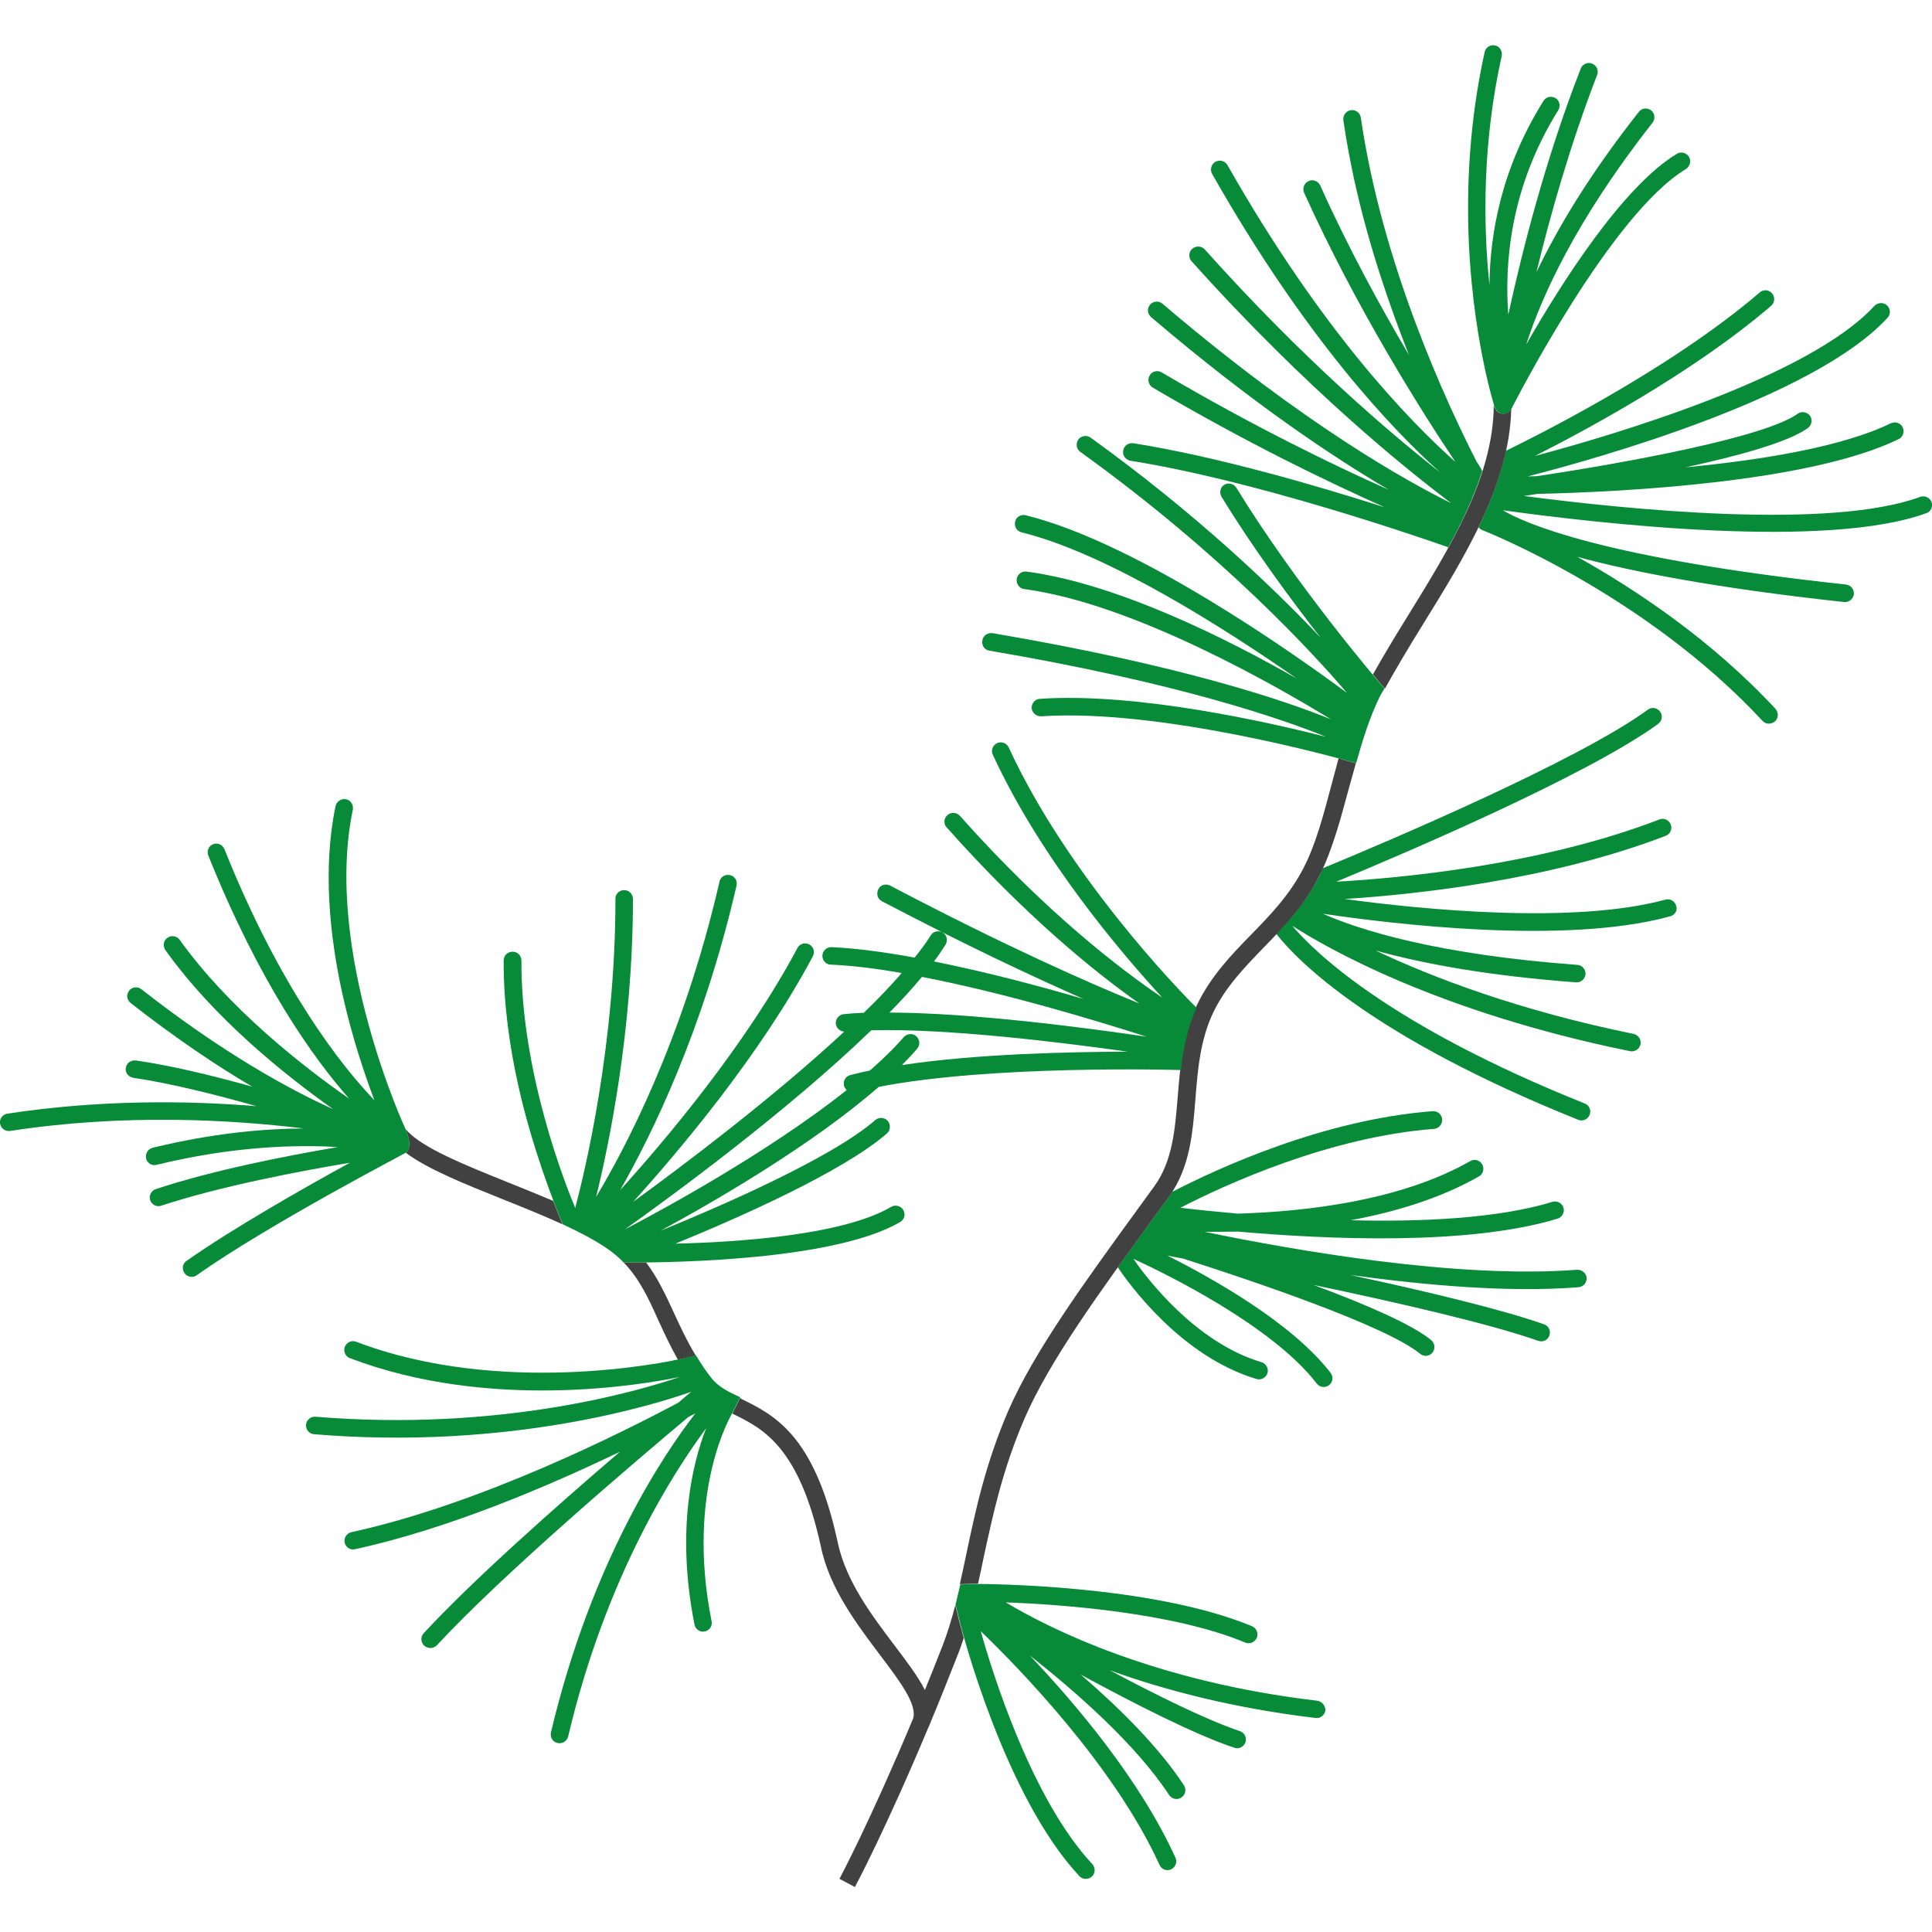
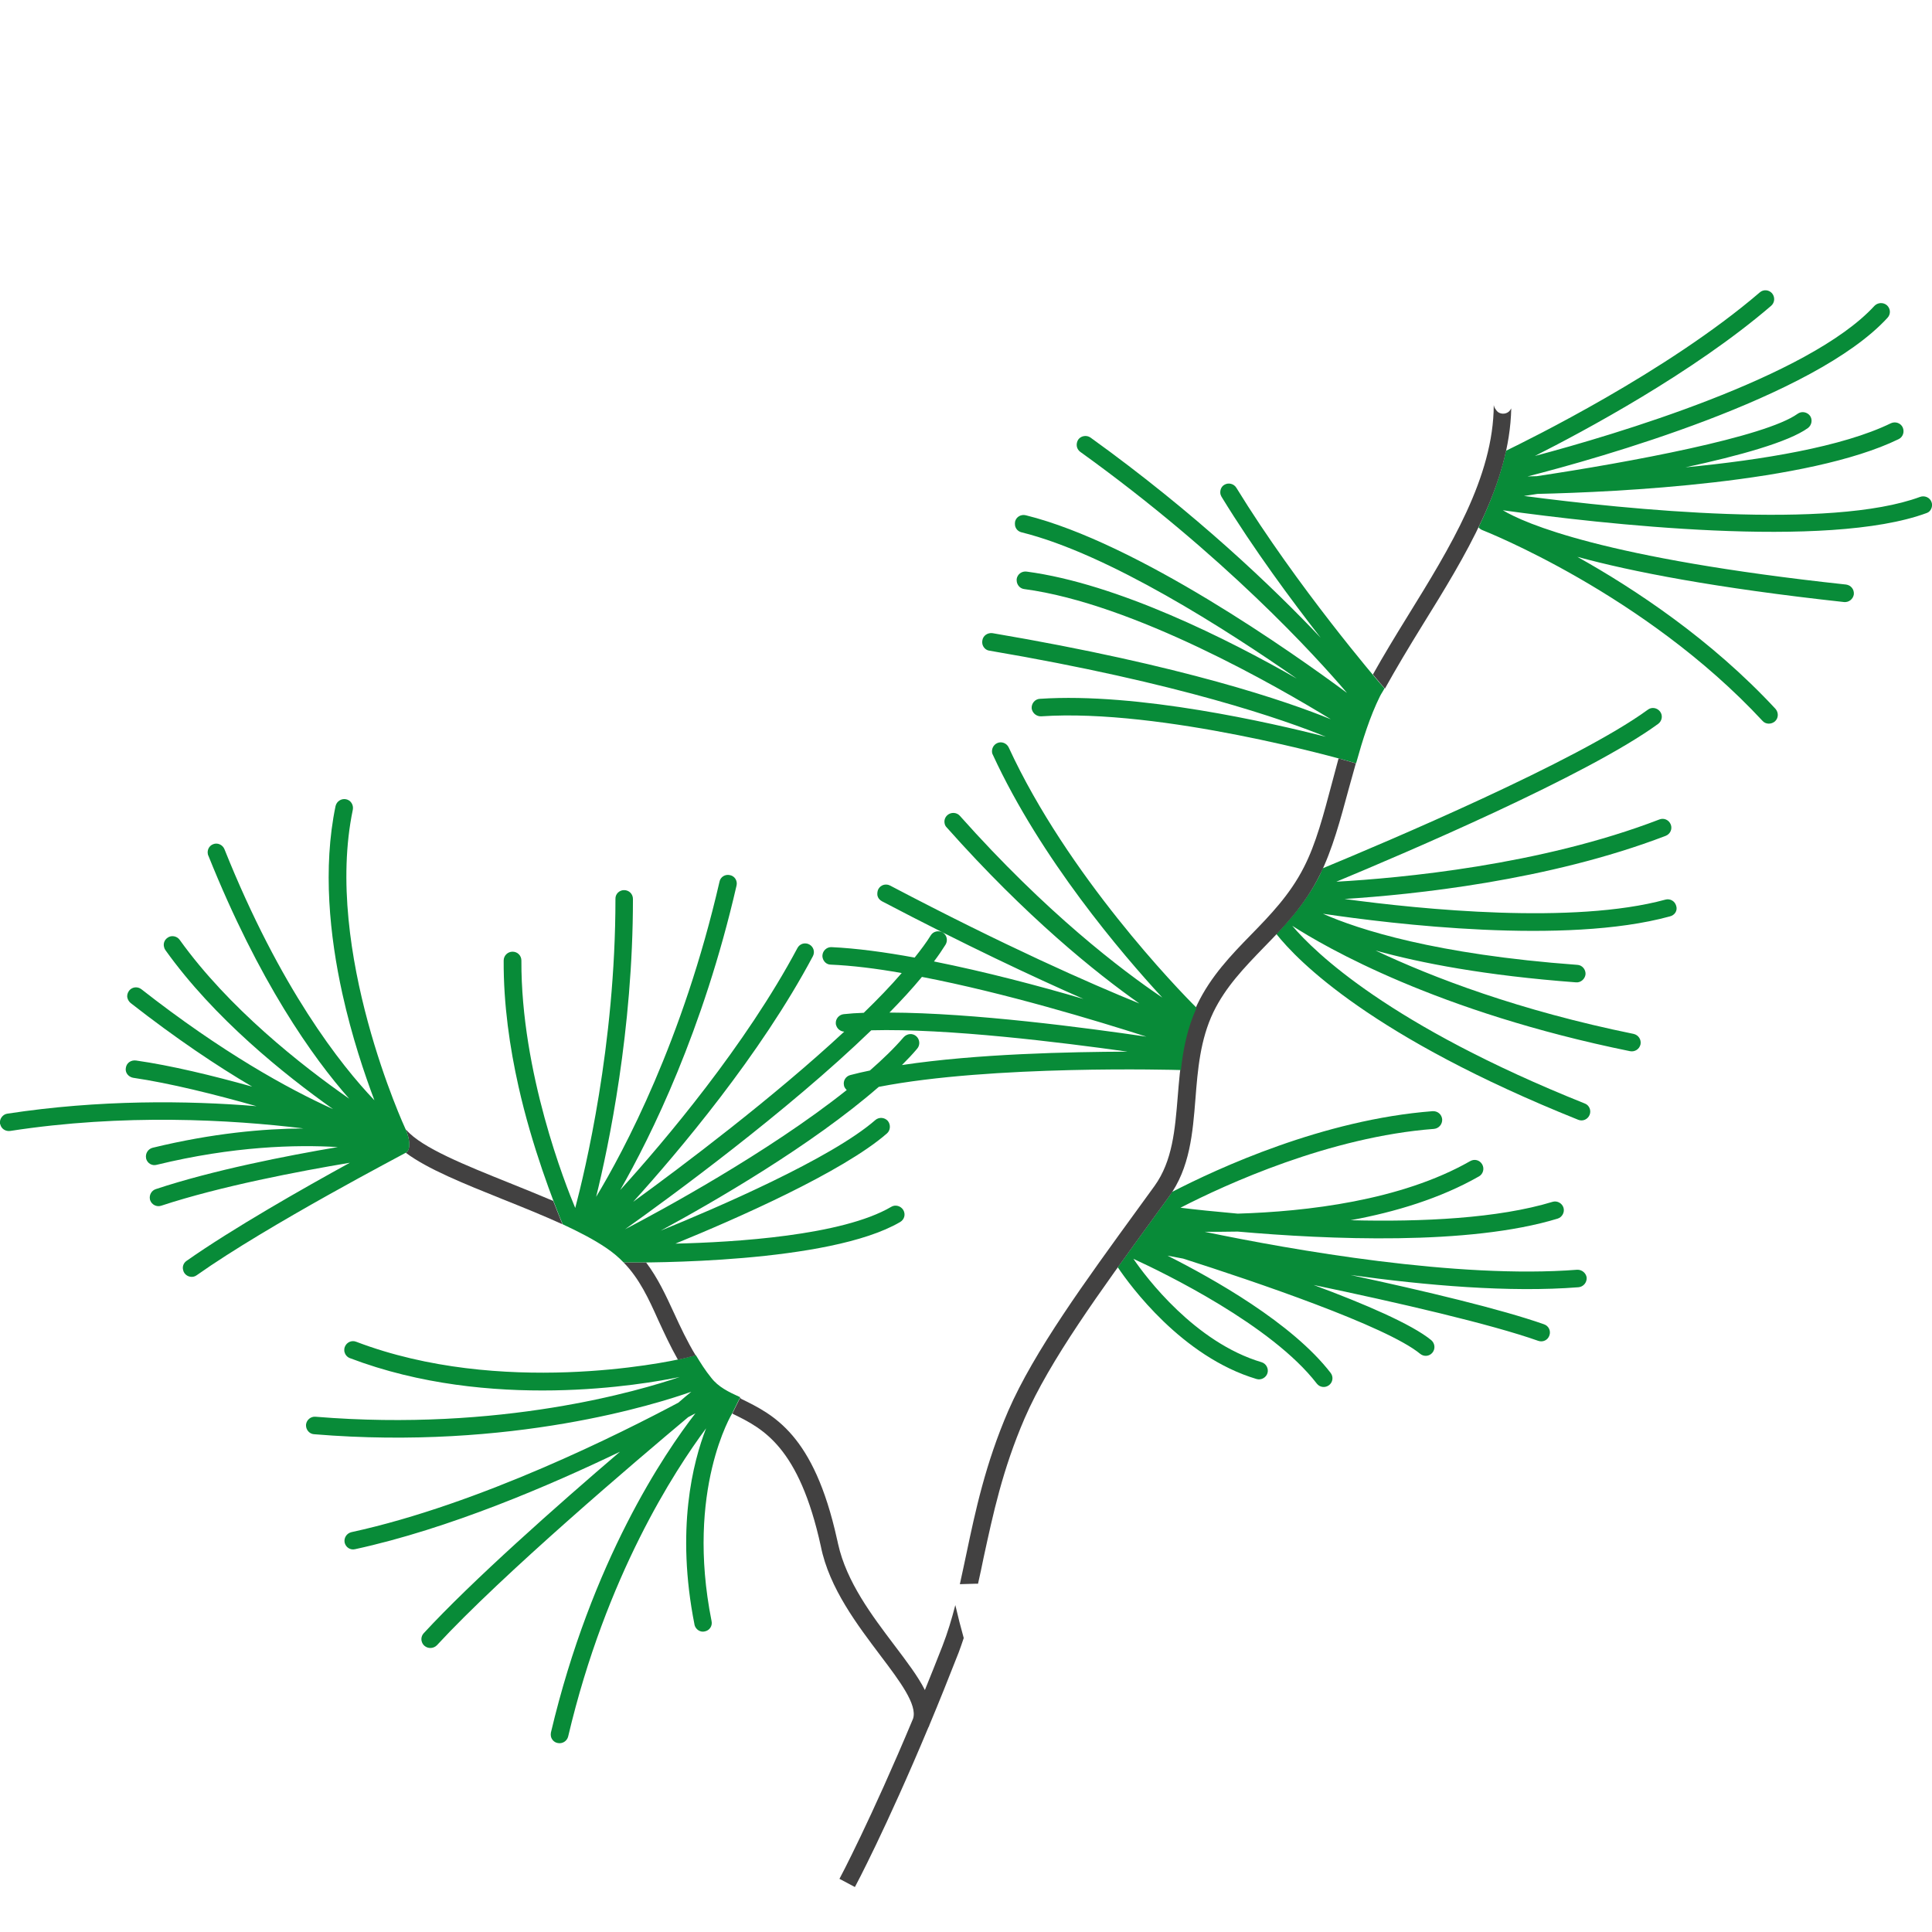
<svg xmlns="http://www.w3.org/2000/svg" id="Calque_1" x="0px" y="0px" viewBox="0 0 85.04 85.04" style="enable-background:new 0 0 85.04 85.04;" xml:space="preserve">
  <style type="text/css">
	.st0SL{fill:#088B38;}
	.st1SL{fill:#424141;}
	.st2SL{fill:#3AAA35;}
	.st3SL{fill:none;}
</style>
  <g>
    <g>
      <g>
        <g>
          <path class="st0SL" d="M69.42,55.89c-5.28,0.41-12.54-0.87-16.39-1.67c0.44,0,0.93,0,1.45-0.01c3.98,0.35,10.18,0.62,14.08-0.57      c0.2-0.06,0.32-0.28,0.26-0.48c-0.06-0.2-0.28-0.32-0.48-0.26c-2.39,0.73-5.75,0.89-8.89,0.81c1.96-0.36,3.95-0.96,5.65-1.93      c0.18-0.1,0.25-0.34,0.14-0.53c-0.11-0.19-0.34-0.25-0.53-0.14c-3.05,1.74-7.21,2.22-10.23,2.31c-1.01-0.09-1.88-0.18-2.52-0.26      c2-1.03,6.57-3.12,11.16-3.47c0.21-0.02,0.37-0.2,0.36-0.42c-0.02-0.22-0.2-0.37-0.42-0.36c-4.81,0.37-9.45,2.51-11.48,3.56      c-0.04,0.06-0.08,0.13-0.12,0.19l-0.69,0.95c-0.54,0.74-1.06,1.46-1.57,2.17c0.53,0.79,2.82,3.94,6.11,4.92      c0.2,0.06,0.42-0.06,0.48-0.26c0.06-0.2-0.06-0.42-0.26-0.48c-2.93-0.87-5.09-3.74-5.64-4.55c1.35,0.62,6.09,2.92,8.07,5.49      c0.13,0.17,0.37,0.2,0.54,0.07c0.17-0.13,0.2-0.37,0.07-0.54c-1.7-2.2-5.16-4.14-7.18-5.16c0.21,0.04,0.44,0.08,0.69,0.13      c3.13,1,8.95,2.97,10.43,4.19c0.17,0.14,0.41,0.11,0.54-0.05c0.14-0.17,0.11-0.41-0.05-0.55c-0.85-0.7-2.94-1.6-5.18-2.43      c3.73,0.78,7.8,1.72,9.89,2.46c0.2,0.07,0.42-0.03,0.49-0.24c0.07-0.2-0.03-0.42-0.24-0.49c-1.87-0.66-5.22-1.46-8.52-2.17      c3.32,0.46,7,0.78,10.04,0.54c0.21-0.02,0.37-0.2,0.36-0.42C69.82,56.05,69.64,55.88,69.42,55.89z" />
        </g>
      </g>
    </g>
    <g>
      <g>
        <g>
          <path class="st0SL" d="M73.78,39.87c-0.06-0.21-0.27-0.33-0.48-0.27c-4.04,1.1-10.74,0.43-14.12-0.03      c2.99-0.19,8.98-0.8,14.14-2.78c0.2-0.08,0.3-0.3,0.22-0.5c-0.08-0.2-0.3-0.3-0.5-0.22c-5.25,2.02-11.4,2.58-14.22,2.74      c3.03-1.26,11.06-4.68,14.17-6.95c0.17-0.13,0.21-0.37,0.08-0.54c-0.13-0.17-0.37-0.21-0.54-0.08      c-3.11,2.27-11.58,5.85-14.31,6.98c-0.05,0.11-0.09,0.22-0.14,0.32c-0.52,1.03-1.2,1.83-1.9,2.57      c0.94,1.19,4.21,4.54,13.29,8.18c0.2,0.08,0.42-0.02,0.5-0.22c0.08-0.2-0.02-0.43-0.22-0.5c-8.59-3.44-11.88-6.65-12.87-7.82      c1.46,0.94,6.37,3.79,14.87,5.52c0.21,0.04,0.41-0.09,0.46-0.3c0.04-0.21-0.09-0.41-0.3-0.46c-5.05-1.03-8.84-2.48-11.36-3.67      c1.98,0.55,4.82,1.1,8.82,1.4c0.21,0.02,0.4-0.15,0.42-0.36c0.01-0.21-0.15-0.4-0.36-0.41c-6.26-0.46-9.64-1.56-11.2-2.25      c3.04,0.45,10.66,1.38,15.26,0.12C73.72,40.29,73.85,40.08,73.78,39.87z" />
        </g>
      </g>
    </g>
    <path class="st0SL" d="M59.69,33.6l-0.45-0.13c-0.08-0.02-8.09-2.3-13.41-1.94c-0.19,0.01-0.36-0.12-0.41-0.3   c0-0.02-0.01-0.04-0.01-0.06c-0.01-0.21,0.15-0.4,0.36-0.41c4.33-0.29,10.19,1.06,12.59,1.67c-1.82-0.74-6.4-2.36-14.81-3.79   c-0.16-0.02-0.28-0.15-0.31-0.3c-0.01-0.05-0.01-0.1,0-0.15c0.03-0.21,0.23-0.35,0.45-0.32c8.42,1.43,12.98,3.01,14.89,3.79   c-2.35-1.44-8.68-5.09-13.49-5.73c-0.17-0.02-0.29-0.14-0.33-0.3c-0.01-0.04-0.01-0.09-0.01-0.14c0.03-0.21,0.22-0.36,0.44-0.33   c4,0.53,8.87,2.98,11.89,4.71c-3.07-2.14-8.28-5.49-12.12-6.44c-0.15-0.04-0.25-0.15-0.28-0.29c-0.01-0.06-0.01-0.12,0-0.18   c0.05-0.21,0.26-0.33,0.47-0.28c4.93,1.22,11.79,6.08,14.14,7.82c-1.37-1.61-5.41-6.06-11.74-10.61c-0.08-0.06-0.13-0.14-0.15-0.23   c-0.02-0.1,0-0.22,0.06-0.31c0.12-0.17,0.37-0.21,0.54-0.09c4.64,3.34,8.07,6.63,10.13,8.81c-1.27-1.63-2.94-3.88-4.36-6.2   c-0.02-0.04-0.04-0.08-0.05-0.12c-0.03-0.16,0.03-0.33,0.17-0.41c0.18-0.11,0.42-0.05,0.53,0.13c2.69,4.38,6.26,8.53,6.3,8.58   c0.06,0.07,0.14,0.16,0.22,0.25c-0.06,0.12-0.14,0.23-0.2,0.35C60.3,31.54,59.98,32.56,59.69,33.6z" />
    <g>
      <g>
        <g>
          <path class="st0SL" d="M85.02,22.1c-0.07-0.2-0.3-0.3-0.5-0.23c-3.95,1.46-12.88,0.56-17.44-0.04c0.18-0.03,0.37-0.05,0.59-0.09      c3.53-0.08,11.94-0.48,15.9-2.41c0.19-0.09,0.27-0.32,0.18-0.52c-0.09-0.19-0.32-0.27-0.52-0.18c-2.13,1.04-5.7,1.62-9.04,1.94      c2.36-0.51,4.53-1.11,5.39-1.73c0.17-0.13,0.21-0.37,0.09-0.54c-0.13-0.17-0.37-0.21-0.54-0.09c-1.43,1.03-7.43,2.14-11.49,2.75      c-0.14,0-0.27,0.01-0.4,0.01c3.09-0.79,12.61-3.46,15.84-6.98c0.15-0.16,0.14-0.4-0.02-0.55c-0.16-0.14-0.4-0.13-0.55,0.02      c-2.89,3.15-11.49,5.69-14.95,6.61c2.12-1.07,6.97-3.66,10.4-6.61c0.16-0.14,0.18-0.38,0.04-0.55      c-0.14-0.16-0.38-0.18-0.54-0.04c-4.09,3.51-10.25,6.52-11.17,6.97c-0.25,1.14-0.68,2.27-1.21,3.37      c0.04,0.05,0.09,0.09,0.16,0.12c0.07,0.03,7.13,2.79,12.34,8.4c0.14,0.16,0.39,0.16,0.55,0.02c0.16-0.15,0.16-0.39,0.02-0.55      c-2.83-3.05-6.18-5.27-8.72-6.69c2.38,0.65,6.06,1.37,11.74,1.99c0.21,0.02,0.4-0.13,0.43-0.34c0.02-0.22-0.13-0.4-0.34-0.43      c-10.67-1.15-14.16-2.7-15.11-3.27c4.26,0.59,14.28,1.74,18.66,0.12C84.99,22.52,85.09,22.29,85.02,22.1z" />
        </g>
      </g>
    </g>
    <g>
      <g>
        <g>
-           <path class="st0SL" d="M64.99,20.31c-1.3-2.55-4.15-8.65-5.09-15.13c-0.03-0.22-0.23-0.36-0.44-0.33      c-0.21,0.03-0.36,0.23-0.33,0.44c0.13,0.9,0.3,1.8,0.49,2.68c0.62,2.8,1.52,5.44,2.4,7.66c-1.26-2.13-2.67-4.71-3.91-7.47      c-0.09-0.19-0.32-0.28-0.51-0.19c-0.17,0.08-0.26,0.26-0.22,0.44c0.01,0.03,0.01,0.05,0.02,0.07c2.32,5.13,5.18,9.64,6.66,11.85      c-2.04-1.81-5.92-5.82-10.03-13.06c-0.11-0.19-0.34-0.25-0.53-0.15c-0.15,0.09-0.22,0.26-0.19,0.42      c0.01,0.04,0.02,0.07,0.04,0.11c4.11,7.24,7.93,11.26,10.05,13.15c-2.17-1.7-6.04-4.98-10.37-9.82      c-0.14-0.16-0.39-0.17-0.55-0.03c-0.11,0.1-0.15,0.24-0.12,0.37c0.01,0.07,0.04,0.12,0.09,0.18c5.09,5.68,9.57,9.25,11.43,10.65      c-1.89-0.93-6.46-3.45-12.71-8.78c-0.16-0.14-0.41-0.12-0.55,0.04c-0.08,0.1-0.11,0.22-0.08,0.34c0.02,0.08,0.06,0.15,0.13,0.21      c4.48,3.82,8.06,6.19,10.46,7.6c-2.42-1.08-5.94-2.78-10-5.17c-0.18-0.11-0.42-0.05-0.53,0.14c-0.05,0.09-0.06,0.19-0.04,0.28      c0.02,0.1,0.09,0.2,0.18,0.25c4.16,2.45,7.77,4.18,10.21,5.27c-2.98-0.95-7.38-2.24-11.07-2.82c-0.21-0.03-0.41,0.11-0.44,0.32      c-0.01,0.05-0.01,0.1,0,0.15c0.03,0.15,0.16,0.27,0.32,0.3c5.41,0.86,12.39,3.25,13.99,3.81c0.61-1.11,1.13-2.22,1.49-3.35      C65.18,20.59,65.09,20.46,64.99,20.31z" />
-         </g>
+           </g>
      </g>
    </g>
    <g>
      <g>
        <path class="st1SL" d="M65.99,18.17c-0.06-0.03-0.11-0.08-0.14-0.13c-0.03-0.04-0.06-0.08-0.08-0.14c0,0-0.01-0.03-0.02-0.07     c-0.01,3.17-1.93,6.28-3.79,9.29c-0.55,0.89-1.06,1.73-1.53,2.57c0.19,0.23,0.31,0.36,0.31,0.37c0.06,0.07,0.14,0.16,0.22,0.25     c0.5-0.9,1.05-1.82,1.65-2.79c1.89-3.05,3.84-6.21,3.91-9.54c0,0-0.01,0.01-0.01,0.01C66.42,18.19,66.18,18.26,65.99,18.17z" />
        <g>
-           <path class="st0SL" d="M74.34,6.9c-0.11-0.18-0.35-0.24-0.53-0.13c-2.37,1.43-5.06,5.65-6.63,8.39c0.67-2.08,2.17-5.45,5.56-9.76      c0.13-0.17,0.1-0.41-0.06-0.54c-0.17-0.13-0.41-0.11-0.54,0.06c-2.18,2.76-3.59,5.14-4.51,7.06c0.61-2.52,1.49-5.63,2.67-8.68      c0.08-0.2-0.02-0.42-0.22-0.5c-0.2-0.08-0.42,0.02-0.5,0.22C68.02,7,66.99,11.1,66.39,13.85c-0.17-2.23,0.07-5.59,2.2-9      c0.11-0.18,0.06-0.42-0.12-0.53c-0.18-0.11-0.42-0.06-0.53,0.12c-1.86,2.97-2.36,5.87-2.38,8.11      c-0.28-2.71-0.31-6.25,0.54-10.09c0.04-0.21-0.09-0.42-0.29-0.46c-0.21-0.05-0.42,0.09-0.46,0.29      c-1.35,6.11-0.52,11.54,0.04,14.08c0.17,0.78,0.32,1.28,0.37,1.46c0.01,0.04,0.02,0.07,0.02,0.07c0.02,0.05,0.04,0.1,0.08,0.14      c0.04,0.05,0.08,0.1,0.14,0.13c0.19,0.1,0.42,0.02,0.52-0.17c0,0,0-0.01,0.01-0.01c0.16-0.31,4.37-8.56,7.68-10.55      C74.39,7.32,74.45,7.08,74.34,6.9z" />
-         </g>
+           </g>
      </g>
    </g>
    <g>
-       <path class="st0SL" d="M57.98,74.86c-7.13-0.84-11.76-3.16-13.71-4.33c2.35,0.09,7.33,0.43,10.54,1.77c0.2,0.08,0.42-0.01,0.51-0.21    c0.08-0.2-0.01-0.42-0.21-0.51c-4.45-1.85-11.84-1.86-12.15-1.86c-0.22,0.01-0.49,0.01-0.69,0.02c-0.07,0.3-0.14,0.59-0.21,0.89    c0.05,0.21,0.12,0.5,0.18,0.74c0.08,0.31,1.95,7.65,5.27,11.21c0.15,0.16,0.39,0.16,0.55,0.02c0.16-0.15,0.16-0.39,0.02-0.55    c-2.66-2.84-4.4-8.42-4.91-10.25c1.62,1.56,5.87,5.9,7.87,10.29c0.09,0.2,0.32,0.28,0.51,0.19c0.19-0.09,0.28-0.32,0.19-0.51    c-1.57-3.45-4.4-6.78-6.41-8.9c2.02,1.59,4.67,3.91,6.13,6.14c0.12,0.18,0.36,0.23,0.54,0.11c0.18-0.12,0.23-0.36,0.11-0.54    c-1.12-1.71-2.87-3.43-4.54-4.87c2.32,1.26,5.02,2.64,6.76,3.22c0.2,0.07,0.42-0.04,0.49-0.24c0.07-0.2-0.04-0.42-0.24-0.49    c-1.46-0.49-3.67-1.58-5.73-2.68c2.35,0.85,5.37,1.66,9.06,2.1c0.21,0.03,0.4-0.13,0.43-0.34C58.34,75.08,58.19,74.89,57.98,74.86    z" />
-     </g>
+       </g>
    <path class="st1SL" d="M45.1,62.43c1.1-2.54,3.32-5.58,5.66-8.8l0.69-0.95c0.93-1.27,1.05-2.82,1.17-4.32   c0.1-1.28,0.21-2.6,0.79-3.81c0.54-1.11,1.35-1.95,2.21-2.84c0.89-0.91,1.81-1.86,2.46-3.17c0.57-1.13,0.93-2.5,1.29-3.83   c0.1-0.37,0.21-0.74,0.31-1.11l-0.45-0.13c-0.01,0-0.12-0.03-0.31-0.09c-0.1,0.37-0.2,0.75-0.3,1.12   c-0.36,1.35-0.69,2.63-1.23,3.68c-0.61,1.2-1.48,2.1-2.33,2.97c-0.87,0.89-1.76,1.82-2.35,3.04c-0.65,1.34-0.76,2.74-0.87,4.08   c-0.12,1.46-0.23,2.83-1.02,3.93l-0.69,0.95c-2.37,3.26-4.61,6.33-5.75,8.95c-1.01,2.34-1.45,4.43-1.84,6.28   c-0.1,0.46-0.19,0.91-0.29,1.35c0,0,0,0,0,0c0.2-0.01,0.47-0.01,0.69-0.02c0.02,0,0.06,0,0.11,0c0.09-0.39,0.17-0.78,0.25-1.17   C43.71,66.66,44.12,64.7,45.1,62.43z" />
    <g>
      <g>
        <g>
          <path class="st0SL" d="M31.31,60.65c-0.27-0.33-0.48-0.67-0.68-1c-0.34,0.09-0.6,0.15-0.6,0.15c-0.72,0.17-8,1.68-14.35-0.74      c-0.2-0.08-0.42,0.02-0.5,0.22c-0.03,0.07-0.03,0.15-0.02,0.22c0.03,0.12,0.11,0.23,0.24,0.28c6.17,2.35,12.93,1.16,14.52,0.83      c-1.76,0.6-7.88,2.42-16.03,1.75c-0.21-0.02-0.4,0.14-0.42,0.35c0,0.04,0,0.08,0.01,0.12c0.04,0.16,0.17,0.29,0.35,0.3      c8.7,0.72,15.15-1.36,16.6-1.87c-0.15,0.12-0.34,0.28-0.57,0.48c-2.5,1.33-8.73,4.47-14.39,5.7c-0.21,0.05-0.34,0.25-0.3,0.46      l0,0c0.05,0.21,0.25,0.34,0.46,0.29c4.14-0.9,8.56-2.8,11.66-4.29c-2.76,2.36-6.5,5.67-8.64,7.99c-0.09,0.1-0.12,0.23-0.09,0.35      c0.02,0.07,0.05,0.14,0.12,0.2c0.16,0.14,0.4,0.13,0.55-0.02c2.89-3.13,8.77-8.12,11.06-10.04c0.11-0.06,0.22-0.12,0.32-0.17      c-1.36,1.75-4.57,6.49-6.36,14.05c-0.01,0.06-0.01,0.12,0,0.17c0.03,0.14,0.14,0.26,0.29,0.29c0.21,0.05,0.42-0.08,0.47-0.29      c1.67-7.08,4.69-11.7,6.07-13.56c-0.58,1.49-1.34,4.45-0.51,8.64c0,0,0,0,0,0.01c0.05,0.2,0.25,0.34,0.45,0.29      c0.21-0.04,0.35-0.24,0.3-0.46c-1.15-5.77,0.9-9.13,0.92-9.16l0.34-0.69C32.07,61.27,31.62,61.05,31.31,60.65z" />
        </g>
      </g>
    </g>
    <g>
      <path class="st1SL" d="M32.58,61.52l-0.34,0.69c0,0,0,0.01,0,0.01c0.02,0.01,0.03,0.02,0.05,0.03c1.29,0.63,2.88,1.43,3.84,5.81    c0.37,1.86,1.64,3.5,2.63,4.82c0.84,1.11,1.63,2.16,1.43,2.77c-1.86,4.45-3.22,7.02-3.24,7.05l0.68,0.36    c0.02-0.03,1.38-2.59,3.24-7.04c0.01-0.01,0.02-0.02,0.02-0.03c0.01-0.02,0.01-0.04,0.02-0.06c0.41-0.98,0.84-2.05,1.29-3.2    c0.08-0.21,0.15-0.42,0.22-0.63c-0.11-0.4-0.18-0.66-0.19-0.71c-0.06-0.24-0.13-0.54-0.18-0.74c0,0,0,0,0,0    c-0.16,0.62-0.34,1.22-0.57,1.81c-0.26,0.67-0.52,1.31-0.77,1.93c-0.3-0.6-0.79-1.24-1.34-1.97c-0.99-1.31-2.11-2.79-2.48-4.46    c-0.02-0.08-0.03-0.15-0.05-0.22c-1.02-4.61-2.79-5.47-4.22-6.17L32.58,61.52z" />
    </g>
    <path class="st0SL" d="M44.4,32.9c-0.09-0.19-0.32-0.28-0.51-0.19c-0.17,0.08-0.25,0.26-0.22,0.43c0.01,0.03,0.01,0.05,0.03,0.08   c2.11,4.58,5.68,8.76,7.46,10.69c-1.79-1.21-5.1-3.72-8.91-8c-0.14-0.16-0.39-0.17-0.55-0.03c-0.11,0.1-0.15,0.24-0.12,0.37   c0.01,0.06,0.04,0.12,0.09,0.17c3.52,3.96,6.58,6.41,8.48,7.75c-2.19-0.89-5.91-2.53-10.97-5.19c-0.19-0.1-0.42-0.03-0.52,0.16   c-0.04,0.08-0.05,0.18-0.04,0.27c0.02,0.11,0.09,0.2,0.2,0.26c3.68,1.93,6.66,3.33,8.87,4.3c-1.97-0.58-4.33-1.2-6.58-1.65   c0.19-0.25,0.36-0.5,0.51-0.74c0.11-0.18,0.06-0.42-0.12-0.53c-0.18-0.11-0.42-0.06-0.53,0.12c-0.19,0.31-0.44,0.64-0.71,0.98   c-1.31-0.24-2.57-0.41-3.66-0.46c-0.21-0.01-0.39,0.16-0.4,0.37c0,0.03,0,0.07,0.01,0.1c0.04,0.17,0.18,0.3,0.36,0.3   c0.93,0.04,2,0.17,3.12,0.37c-0.49,0.57-1.05,1.15-1.67,1.75c-0.31,0.01-0.61,0.03-0.88,0.06c-0.21,0.02-0.37,0.21-0.35,0.42   c0,0.02,0,0.03,0.01,0.05c0.04,0.17,0.19,0.29,0.36,0.3c-3.13,2.91-7.13,5.92-9.29,7.49c1.98-2.19,5.6-6.46,7.91-10.81   c0.1-0.19,0.03-0.42-0.16-0.52c-0.19-0.1-0.42-0.03-0.52,0.16c-2.28,4.28-5.84,8.49-7.8,10.65c1.36-2.38,3.65-7.01,5.12-13.4   c0.05-0.21-0.08-0.42-0.29-0.46c-0.21-0.05-0.42,0.08-0.46,0.29c-1.61,6.99-4.21,11.85-5.43,13.87c0.55-2.23,1.62-7.33,1.62-13.11   c0-0.22-0.17-0.39-0.39-0.39c-0.21,0-0.39,0.17-0.38,0.39c0,6.44-1.35,12.01-1.77,13.6c-0.42-1-2.39-5.96-2.37-10.89   c0-0.22-0.17-0.39-0.39-0.39c-0.21,0-0.39,0.17-0.39,0.39c-0.01,1.93,0.27,3.84,0.65,5.53c0.59,2.65,1.56,5.15,1.95,6.08   c0.71,0.33,1.37,0.67,1.9,1.03c0.3,0.2,0.56,0.42,0.78,0.65c0.94,0.01,9.05,0.05,12.17-1.78c0.19-0.11,0.25-0.34,0.14-0.53   c-0.11-0.18-0.35-0.25-0.53-0.14c-2.16,1.27-6.89,1.56-9.5,1.62c2.6-1.06,7.35-3.14,9.31-4.85c0.16-0.14,0.17-0.39,0.04-0.55   c-0.14-0.16-0.39-0.18-0.55-0.04c-1.95,1.7-6.99,3.87-9.45,4.87c2.34-1.27,6.64-3.75,9.6-6.33c4.97-0.97,13.01-0.75,13.3-0.74   c0.1-0.92,0.28-1.84,0.69-2.74C51.85,43.55,46.99,38.52,44.4,32.9z M39.7,46.88c0.24-0.24,0.47-0.48,0.67-0.72   c0.14-0.16,0.12-0.41-0.04-0.55c-0.16-0.14-0.4-0.12-0.55,0.04c-0.42,0.49-0.93,0.98-1.49,1.47c-0.3,0.06-0.59,0.13-0.86,0.2   c-0.2,0.05-0.33,0.25-0.28,0.46c0,0,0,0.01,0,0.01c0.02,0.08,0.07,0.14,0.12,0.19c-3.48,2.77-8.28,5.36-9.76,6.13   c1.94-1.38,7.14-5.18,10.84-8.76c3.37-0.09,8.35,0.53,11.28,0.94C47.11,46.3,43.02,46.38,39.7,46.88z M39.15,44.57   c0.53-0.54,1.01-1.06,1.43-1.57c3.64,0.7,7.7,1.93,9.88,2.63C47.87,45.25,42.86,44.58,39.15,44.57z" />
    <path class="st1SL" d="M27.45,55.57c0.7,0.72,1.1,1.59,1.53,2.55c0.25,0.54,0.52,1.13,0.86,1.73c0.08-0.02,0.14-0.03,0.18-0.04   c0,0,0.27-0.06,0.6-0.15c0,0,0,0,0,0c-0.38-0.63-0.67-1.25-0.95-1.86c-0.36-0.78-0.71-1.54-1.23-2.23   C27.96,55.58,27.6,55.57,27.45,55.57z" />
    <g>
      <path class="st1SL" d="M24.76,53.89c-0.1-0.24-0.24-0.6-0.41-1.03c-0.64-0.27-1.3-0.54-1.95-0.8c-1.89-0.76-3.84-1.54-4.51-2.32    c-0.01-0.01-0.02-0.01-0.03-0.02c0.17,0.39,0.24,0.89,0,1.02l0,0c0.96,0.72,2.56,1.36,4.25,2.04    C23.01,53.14,23.93,53.51,24.76,53.89z" />
      <polygon class="st2SL" points="17.87,49.73 17.86,49.72 17.87,49.73   " />
    </g>
    <path class="st0SL" d="M17.86,50.74c0.25-0.13,0.17-0.63,0-1.02l0,0.01c0,0,0-0.01,0-0.01c-0.04-0.08-3.63-7.86-2.33-14.08   c0.04-0.21-0.09-0.42-0.3-0.46c-0.21-0.04-0.41,0.09-0.46,0.3c-0.57,2.74-0.26,5.72,0.3,8.26c0.42,1.9,0.98,3.55,1.41,4.69   C15,46.88,12.33,43.5,9.88,37.38c-0.08-0.2-0.31-0.3-0.5-0.22c-0.18,0.07-0.27,0.26-0.23,0.44c0,0.02,0.01,0.04,0.02,0.06   c2.23,5.56,4.6,8.89,6.2,10.7c-2.11-1.47-5.31-3.99-7.46-6.99c-0.12-0.17-0.37-0.22-0.54-0.09c-0.13,0.09-0.19,0.25-0.15,0.4   c0.01,0.05,0.03,0.1,0.06,0.14c2.15,3.01,5.24,5.48,7.38,7c-1.99-0.9-4.89-2.5-8.44-5.28c-0.17-0.13-0.41-0.1-0.54,0.07   c-0.07,0.1-0.1,0.21-0.07,0.32c0.02,0.08,0.07,0.16,0.14,0.22c2.01,1.57,3.8,2.77,5.35,3.68c-1.75-0.49-3.57-0.93-5.11-1.15   C5.76,46.65,5.57,46.79,5.54,47c-0.01,0.05-0.01,0.1,0,0.14c0.03,0.15,0.16,0.27,0.32,0.3c1.63,0.24,3.59,0.73,5.43,1.25   c-3.05-0.25-6.92-0.29-10.97,0.33C0.12,49.05-0.03,49.25,0,49.46c0,0.01,0,0.02,0.01,0.02c0.04,0.2,0.23,0.33,0.44,0.3   c4.99-0.77,9.71-0.5,12.91-0.11c-1.76,0.01-4.01,0.21-6.64,0.85c-0.2,0.05-0.33,0.25-0.29,0.46c0,0,0,0.01,0,0.01   c0.05,0.21,0.26,0.34,0.47,0.28c3.37-0.82,6.13-0.89,7.97-0.78c-2.25,0.38-5.51,1.02-8.01,1.85c-0.19,0.06-0.3,0.26-0.26,0.45   c0,0.02,0.01,0.03,0.01,0.04c0.07,0.2,0.29,0.31,0.49,0.24c2.61-0.86,6.09-1.52,8.3-1.89c-2.06,1.13-5.17,2.9-7.19,4.32   c-0.13,0.09-0.19,0.25-0.15,0.4c0.01,0.05,0.03,0.1,0.06,0.14c0.12,0.17,0.37,0.22,0.54,0.09C11.83,53.89,17.81,50.78,17.86,50.74z   " />
  </g>
  <rect x="0" class="st3SL" width="85.04" height="85.04" />
</svg>